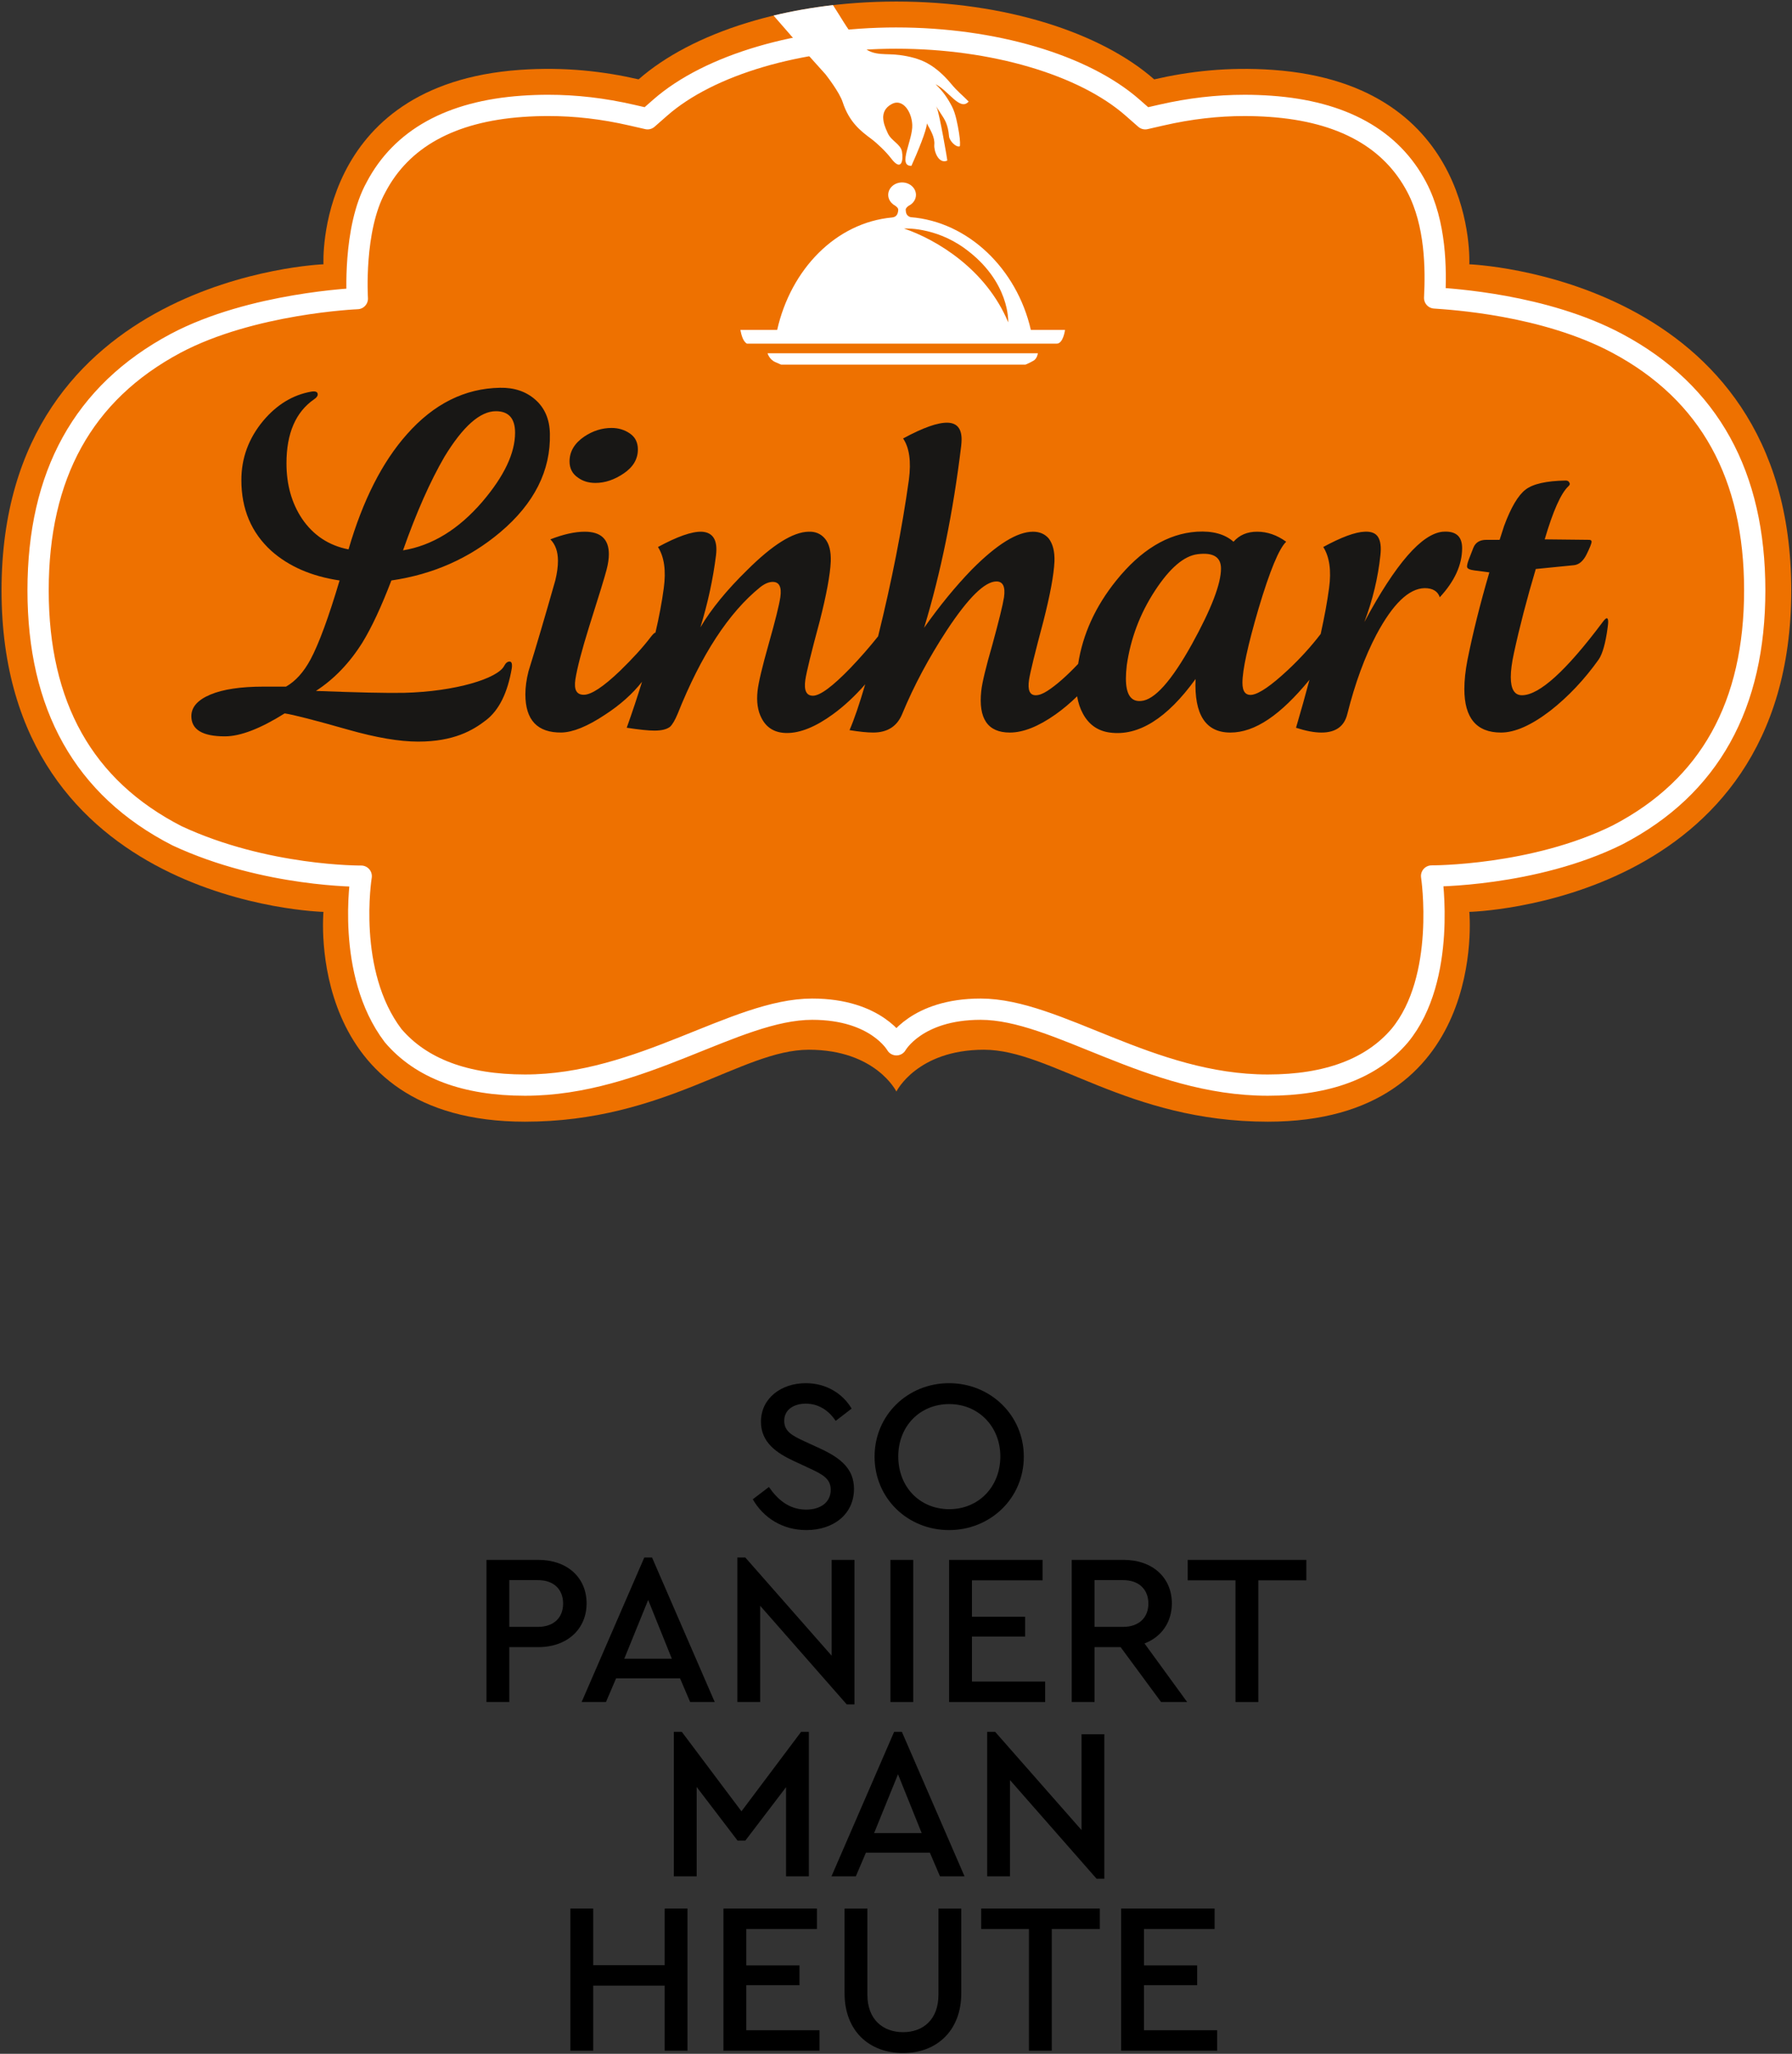
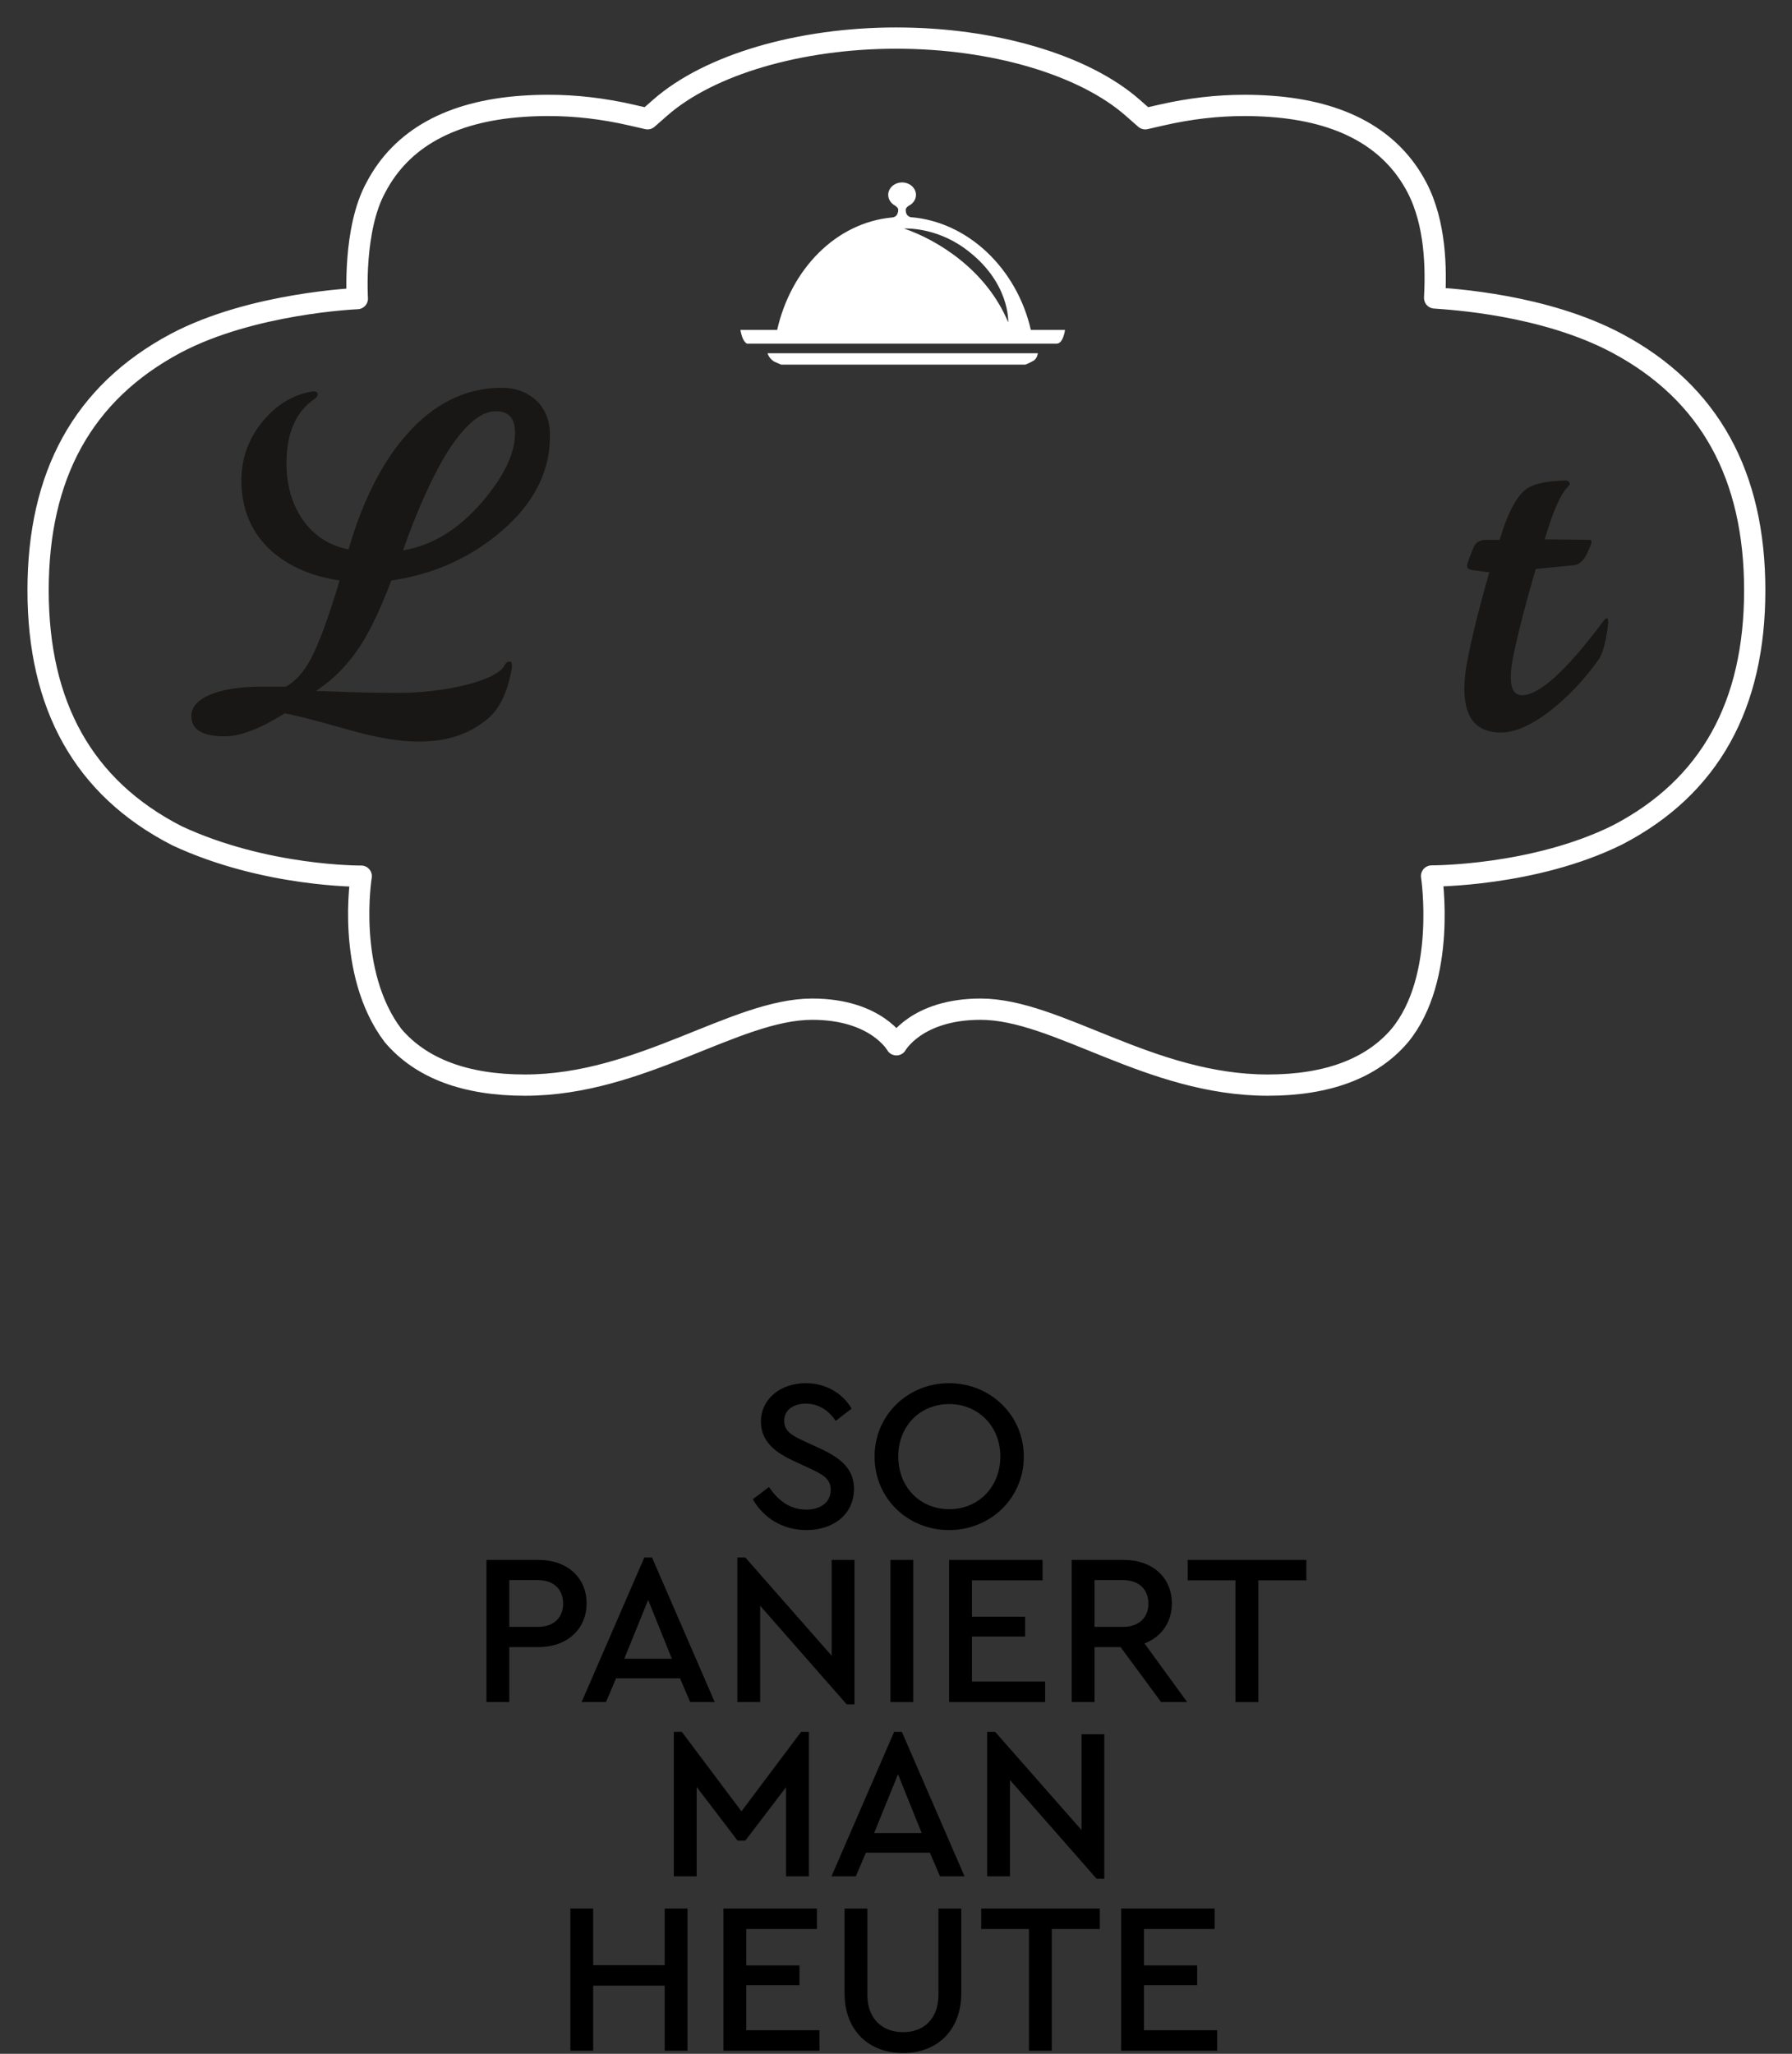
<svg xmlns="http://www.w3.org/2000/svg" width="658" height="754" viewBox="0 0 658 754" fill="none">
  <rect x="0" y="0" width="658" height="754" fill="#333333" stroke="none" />
  <g clip-path="url(#clip0_155_73)">
-     <path d="M657.729 216.727C657.729 101.41 539.517 97.029 539.517 97.029C539.517 97.029 542.866 30.977 467.358 25.655C450.797 24.488 436.465 26.235 423.805 29.135C404.279 11.998 369.191 0.565 329.146 0.565C289.1 0.565 254.013 11.998 234.487 29.131C221.827 26.231 207.49 24.484 190.934 25.65C115.425 30.972 118.775 97.024 118.775 97.024C118.775 97.029 0.563 101.41 0.563 216.727C0.563 332.044 118.775 334.772 118.775 334.772C118.775 334.772 111.376 411.797 192.764 411.797C244.245 411.797 272.363 385.379 296.969 385.379C321.575 385.379 329.146 400.725 329.146 400.725C329.146 400.725 336.716 385.379 361.322 385.379C385.928 385.379 414.042 411.797 465.527 411.797C546.916 411.797 539.517 334.772 539.517 334.772C539.517 334.772 657.729 332.044 657.729 216.727Z" fill="#EE7100" />
    <path d="M177.165 184.14C168.419 194.321 158.693 200.292 147.981 202.048C152.898 188.121 157.983 176.652 163.226 167.642C170.001 156.524 176.288 150.963 182.078 150.963C186.774 150.963 189.129 153.598 189.129 158.861C189.129 166.354 185.138 174.779 177.161 184.14M196.592 146.749C193.147 143.709 188.804 142.246 183.556 142.359C170.657 142.593 159.289 148.271 149.454 159.388C140.378 169.569 133.223 183.672 127.976 201.692C120.762 200.287 115.076 196.545 110.923 190.458C107.094 184.725 105.187 177.935 105.187 170.096C105.187 159.096 108.572 151.256 115.352 146.573C116.229 145.988 116.663 145.402 116.663 144.817C116.663 143.881 115.894 143.529 114.367 143.763C107.587 144.934 101.684 148.505 96.658 154.471C91.302 160.91 88.626 168.164 88.626 176.238C88.626 186.887 92.287 195.546 99.609 202.219C106.055 207.955 114.416 211.585 124.695 213.102C120.649 226.678 117.097 236.332 114.037 242.069C111.519 246.752 108.518 250.088 105.02 252.074H96.821C88.405 252.074 81.874 253.051 77.232 255.005C72.585 256.96 70.262 259.598 70.262 262.926C70.262 267.865 74.362 270.333 82.556 270.333C88.238 270.333 95.564 267.523 104.527 261.904C107.695 262.372 115.456 264.362 127.809 267.874C138.082 270.797 146.661 272.26 153.549 272.26C166.743 272.26 173.739 268.059 178.494 264.376C183.249 260.688 186.39 254.343 187.922 245.329C188.139 243.69 187.868 242.87 187.104 242.87C186.341 242.87 185.681 243.397 185.134 244.451C182.838 249.012 167.43 253.889 148.302 254.357C142.073 254.474 131.307 254.24 116.003 253.654C122.67 249.327 128.351 243.415 133.052 235.922C136.437 230.424 139.99 222.815 143.709 213.102C159.009 210.878 172.343 204.97 183.715 195.37C196.176 184.838 202.241 172.784 201.916 159.208C201.807 153.94 200.031 149.788 196.587 146.744" fill="#181715" />
-     <path d="M212.25 175.364C213.999 176.652 216.128 177.295 218.646 177.295C222.144 177.295 225.615 176.129 229.059 173.783C232.503 171.442 234.221 168.519 234.221 165.007C234.221 162.436 233.24 160.473 231.269 159.127C229.303 157.78 227.062 157.109 224.544 157.109C221.046 157.109 217.715 158.163 214.542 160.27C210.935 162.729 209.131 165.773 209.131 169.398C209.131 171.973 210.171 173.963 212.246 175.368" fill="#181715" />
-     <path d="M437.68 236.453C430.141 250.029 423.908 256.991 418.991 257.342C415.275 257.693 413.418 254.946 413.418 249.093C413.418 247.688 413.526 246.053 413.743 244.18C415.162 234.351 418.607 225.25 424.071 216.884C429.535 208.518 434.783 204.042 439.809 203.452C445.49 202.75 448.333 204.506 448.333 208.721C448.333 214.34 444.781 223.584 437.676 236.458M529.821 195.199C522.061 195.906 512.443 206.965 500.967 228.375C504.027 220.302 505.993 212.111 506.87 203.799C507.2 200.872 506.924 198.679 506.052 197.216C505.175 195.753 503.539 195.082 501.134 195.199C497.636 195.316 492.551 197.189 485.889 200.814C488.185 204.443 488.894 209.477 488.018 215.912C487.371 220.77 486.341 226.385 484.94 232.739C481.355 237.413 477.328 241.839 472.849 246.017C466.892 251.578 462.544 254.591 459.814 255.059C457.409 255.41 456.207 253.951 456.207 250.673C456.207 245.995 458.173 236.922 462.11 223.463C466.264 209.536 469.649 201.345 472.275 198.887C468.885 196.428 465.333 195.199 461.617 195.199C457.902 195.199 455.113 196.428 452.926 198.887C449.753 196.077 445.274 194.847 439.484 195.199C428.772 195.901 418.882 201.899 409.811 213.192C402.213 222.648 397.58 232.829 395.885 243.721C391.682 248.165 387.899 251.502 384.563 253.659C382.922 254.712 381.503 255.239 380.301 255.239C378.113 255.239 377.291 253.366 377.842 249.62C378.276 246.81 380.025 239.673 383.09 228.204C385.603 218.375 386.968 210.999 387.189 206.086C387.298 202.462 386.588 199.652 385.056 197.662C383.632 196.023 381.72 195.203 379.316 195.203C373.521 195.203 366.036 199.828 356.857 209.072C350.845 215.277 344.997 222.414 339.315 230.487C345.435 210.36 349.973 188.125 352.924 163.783C353.033 162.846 353.087 162.027 353.087 161.324C353.087 157.348 351.392 155.299 348.002 155.182C344.395 155.065 338.931 156.997 331.609 160.973C333.905 164.368 334.614 169.398 333.742 176.071C331.229 194.118 327.446 213.309 322.429 233.608C319.274 237.566 315.893 241.447 312.264 245.234C305.706 252.024 301.118 255.415 298.492 255.415C296.087 255.415 295.156 253.483 295.703 249.62C296.137 246.697 297.886 239.556 300.951 228.204C303.464 218.375 304.829 210.999 305.05 206.086C305.159 202.34 304.449 199.566 302.917 197.747C301.385 195.933 299.364 195.086 296.851 195.203C291.17 195.32 283.68 200.003 274.392 209.247C266.849 216.619 261.113 223.643 257.176 230.312C259.906 221.419 261.823 212.58 262.916 203.804C263.572 198.306 261.823 195.437 257.669 195.203C254.062 195.086 248.706 196.959 241.601 200.818C243.897 204.447 244.607 209.482 243.73 215.916C243.061 220.964 242.035 226.421 240.674 232.252C240.344 232.27 239.779 232.788 238.975 233.824C236.132 237.57 232.358 241.722 227.662 246.288C221.537 252.141 217.112 255.064 214.382 255.064C211.652 255.064 210.717 253.195 211.268 249.444C211.924 245.229 213.619 238.736 216.353 229.96C219.96 218.609 222.093 211.647 222.749 209.067C223.296 206.96 223.567 205.091 223.567 203.448C223.567 197.95 220.615 195.199 214.712 195.199C211.106 195.199 206.898 196.135 202.088 198.008C203.946 199.882 204.877 202.516 204.877 205.906C204.877 208.014 204.552 210.414 203.896 213.102C200.068 226.561 196.791 237.678 194.057 246.454C193.293 249.498 192.909 252.308 192.909 254.883C192.909 264.362 197.334 269.04 206.188 268.928C210.45 268.811 215.752 266.645 222.093 262.43C227.644 258.846 232.186 254.793 235.748 250.295C234.093 255.671 232.24 261.273 230.125 267.172C234.717 267.874 238.103 268.225 240.29 268.225C242.912 268.225 244.823 267.757 246.03 266.82C246.903 266.001 247.834 264.425 248.819 262.079C257.452 240.429 267.563 224.926 279.147 215.56C280.788 214.273 282.316 213.629 283.739 213.629C286.144 213.629 287.07 215.502 286.528 219.248C286.09 222.175 284.666 227.88 282.266 236.363C279.861 244.851 278.496 250.615 278.166 253.654C277.728 257.635 278.221 260.967 279.64 263.659C281.497 267.289 284.612 269.103 288.987 269.103C293.904 269.103 299.504 266.82 305.791 262.259C309.941 259.247 313.905 255.554 317.697 251.218C315.563 258.495 313.647 264.105 311.938 268.054C315.545 268.639 318.443 268.932 320.626 268.932C325.873 268.932 329.421 266.649 331.283 262.088C335.546 251.79 341.01 241.551 347.677 231.365C355.546 219.428 361.611 213.462 365.874 213.462C368.278 213.462 369.205 215.394 368.662 219.257C368.224 222.067 366.8 227.858 364.4 236.634C361.996 244.946 360.631 250.619 360.301 253.663C359.207 263.844 362.705 268.937 370.791 268.937C375.709 268.937 381.309 266.712 387.596 262.268C390.312 260.345 392.947 258.121 395.51 255.631C395.89 257.977 396.604 260.134 397.68 262.092C399.863 266.073 403.144 268.351 407.515 268.937C418.01 270.342 428.5 263.79 438.995 249.277C438.449 262.385 442.711 268.937 451.782 268.937C460.853 268.937 470.232 262.462 480.826 249.557C479.376 255.041 477.73 260.908 475.882 267.181C479.489 268.347 482.603 268.937 485.224 268.937C490.472 268.937 493.64 266.649 494.734 262.07C497.572 250.795 501.13 241.114 505.392 233.009C511.403 221.734 517.302 216.042 523.1 215.921C526.052 215.921 527.91 217.033 528.673 219.257C534.138 213.363 536.872 207.347 536.872 201.219C536.872 196.86 534.522 194.856 529.821 195.208" fill="#181715" />
    <path d="M589.991 226.97C589.665 226.97 589.114 227.497 588.35 228.551C575.012 246.342 565.177 255.235 558.84 255.235C556.106 255.235 554.741 253.015 554.741 248.561C554.741 246.22 555.125 243.298 555.889 239.785C557.963 230.19 560.644 219.892 563.92 208.892L578.018 207.487C579.875 207.253 581.403 205.906 582.61 203.448C583.812 200.989 584.413 199.472 584.413 198.886C584.413 198.418 584.083 198.184 583.428 198.184L567.197 198.008C570.257 187.593 573.155 181.1 575.889 178.525C576.436 178.061 576.544 177.588 576.219 177.12C575.997 176.652 575.564 176.417 574.908 176.417C567.803 176.535 562.885 177.647 560.151 179.754C557.416 181.861 554.795 186.31 552.282 193.096C551.735 194.739 551.188 196.432 550.641 198.189H545.724C543.319 198.189 541.733 199.184 540.969 201.174L539.328 205.389C538.89 206.559 538.673 207.437 538.673 208.023C538.673 208.725 539.599 209.193 541.461 209.428L546.872 210.13C543.482 221.716 540.806 232.423 538.84 242.253C538.072 246.233 537.692 249.804 537.692 252.961C537.692 263.61 542.171 268.937 551.134 268.937C556.268 268.937 562.339 266.244 569.331 260.863C575.889 255.712 581.792 249.453 587.039 242.082C588.459 239.975 589.552 236.053 590.316 230.321C590.646 228.101 590.533 226.984 589.991 226.984" fill="#181715" />
    <path d="M281.84 129.678C281.84 129.678 282.428 131.898 284.575 132.884C286.722 133.87 286.866 133.87 286.866 133.87H376.526C376.526 133.87 378.158 133.213 379.523 132.393C380.892 131.574 381.087 129.683 381.087 129.683H281.84V129.678Z" fill="white" />
    <path d="M354.164 91.148C371.028 103.342 370.2 118.336 370.2 118.336C362.101 98.861 343.9 87.96 331.954 83.903C331.954 83.903 343.131 83.169 354.164 91.148ZM378.512 121.123C373.405 98.708 355.502 81.368 334.336 79.725C332.858 79.256 332.6 78.162 332.559 77.023C332.537 76.447 333.151 75.902 333.676 75.537C335.249 74.762 336.329 73.281 336.333 71.556C336.333 69.035 334.06 66.982 331.244 66.977C328.428 66.977 326.146 69.017 326.141 71.538C326.141 72.979 326.896 74.249 328.053 75.087H327.99C327.99 75.087 328.094 75.136 328.234 75.222C328.329 75.285 328.428 75.343 328.528 75.402C329.079 75.757 329.847 76.37 329.82 77.014C329.775 78.157 329.404 79.671 327.615 79.833C306.81 81.733 290.353 98.983 285.368 121.119H271.858C272.21 122.902 272.794 125.329 274.253 126.157C274.253 126.157 386.788 126.175 388.04 126.157C390.436 126.121 391.064 121.119 391.064 121.119H378.508L378.512 121.123Z" fill="white" />
-     <path d="M355.677 37.277C352.961 34.485 351.867 33.931 349.001 30.486C346.515 27.501 343.501 24.844 340.459 23.187C337.417 21.526 333.928 20.688 330.375 20.211C325.335 19.531 321.15 20.634 317.335 17.595C313.674 14.677 310.144 8.67 307.64 4.667C307.044 3.713 306.456 2.812 305.855 1.875C298.266 2.749 290.966 4.041 284.038 5.707C292.476 15.541 303.116 27.28 303.116 27.28C303.816 28.194 308.264 33.935 309.421 37.497C311.798 44.823 316.079 48.137 319.749 50.852C322.122 52.609 325.399 55.779 327.175 58.116C331.103 63.289 331.744 58.678 331.193 55.666C330.678 52.843 327.329 51.812 325.995 48.93C324.897 46.548 324.332 45.048 324.291 42.982C324.364 41.68 324.698 39.641 327.5 38.159C331.333 36.133 334.728 40.735 334.972 45.809C335.238 51.384 329.417 61.033 334.664 60.885C336.68 56.441 340.441 47.457 340.314 45.296C341.706 47.84 343.324 50.42 343.067 53.149C342.863 55.328 344.549 60.353 347.826 58.967C347.957 58.913 344.969 41.964 344.079 39.834C343.975 39.582 343.853 39.321 343.731 39.055C344.368 40.023 344.992 40.996 345.611 41.932C346.886 43.869 348.111 45.679 348.472 50.02C348.617 51.74 351.089 54.221 352.409 53.716C352.576 53.599 352.603 51.645 352.147 48.84C351.618 45.611 350.895 41.698 349.575 39.136C347.98 36.034 346.131 33.359 343.501 30.923C348.278 33.215 352.486 40.928 355.681 37.29" fill="white" />
    <path d="M329.146 13.983C364.694 13.983 397.919 23.764 415.859 39.51L420.523 43.603L426.421 42.252C436.858 39.861 446.869 38.699 457.03 38.699C460.162 38.699 463.362 38.812 466.535 39.037C492.795 40.888 510.866 50.889 520.244 68.76C527.245 82.102 527.327 98.816 526.784 109.38C532.714 109.821 566.948 111.73 593.773 126.027C627.898 144.214 644.314 174.729 644.314 216.722C644.314 258.716 627.938 288.871 593.895 306.535C563.115 321.773 525.663 321.597 525.663 321.597C525.663 321.597 531.372 359.11 513.966 380.197C503.702 392.255 487.408 398.37 465.536 398.37C422.114 398.37 388.166 370.493 360.061 370.493C336.427 370.493 329.155 383.565 329.155 383.565C329.155 383.565 321.882 370.493 298.248 370.493C269.931 370.493 235.413 398.37 192.773 398.37C170.902 398.37 154.608 392.255 144.343 380.197C126.824 357.115 132.637 321.66 132.637 321.66C132.637 321.66 97.608 322.003 65.07 306.873C30.584 289.258 13.987 258.927 13.987 216.718C13.987 174.509 30.403 144.209 64.528 126.022C92.546 111.181 131.209 109.623 131.209 109.623C131.209 109.623 129.554 84.137 138.056 68.756C147.435 50.884 165.501 40.883 191.765 39.033C194.938 38.807 198.134 38.695 201.271 38.695C211.431 38.695 221.443 39.857 231.879 42.248L237.777 43.599L242.442 39.505C260.381 23.759 293.611 13.979 329.155 13.979" stroke="white" stroke-width="7.808" stroke-linecap="round" stroke-linejoin="round" />
  </g>
  <path d="M296.099 561.725C287.401 561.725 280.363 557.297 276.41 550.418L282.34 545.91C285.345 550.259 289.536 554.213 296.02 554.213C301.397 554.213 305.034 551.446 305.034 546.938C305.034 542.827 301.95 541.245 297.364 539.11L291.592 536.422C285.266 533.496 279.414 529.621 279.414 521.951C279.414 513.332 286.847 507.797 295.862 507.797C303.532 507.797 309.541 511.751 312.704 517.128L306.853 521.635C304.164 517.602 300.369 515.309 295.862 515.309C291.671 515.309 287.954 517.365 287.954 521.635C287.954 525.431 290.801 527.012 295.229 529.068L301.08 531.756C308.988 535.394 313.574 539.426 313.574 546.622C313.574 555.874 306.062 561.725 296.099 561.725Z" fill="black" />
  <path d="M348.492 561.725C333.231 561.725 321.133 550.022 321.133 534.761C321.133 519.5 333.31 507.797 348.492 507.797C363.595 507.797 375.93 519.5 375.93 534.761C375.93 550.101 363.595 561.725 348.492 561.725ZM348.571 554.055C359.246 554.055 367.311 545.91 367.311 534.682C367.311 523.691 359.246 515.467 348.571 515.467C337.738 515.467 329.831 523.612 329.831 534.682C329.831 545.91 337.738 554.055 348.571 554.055Z" fill="black" />
  <path d="M178.621 624.855V572.667H197.678C208.273 572.667 215.39 579.151 215.39 588.64C215.39 598.05 208.273 604.692 197.678 604.692H187.003V624.855H178.621ZM197.519 597.259C203.529 597.259 206.771 593.701 206.771 588.719C206.771 583.658 203.529 580.1 197.519 580.1H187.003V597.259H197.519Z" fill="black" />
  <path d="M213.566 624.855L236.576 571.797H239.423L262.433 624.855H253.418L249.702 616.157H226.217L222.501 624.855H213.566ZM229.222 608.962H246.697L237.999 587.375L229.222 608.962Z" fill="black" />
  <path d="M310.913 625.725L279.126 589.51V624.855H270.744V571.797H273.67L305.378 607.855V572.667H313.76V625.725H310.913Z" fill="black" />
  <path d="M326.96 624.855V572.667H335.341V624.855H326.96Z" fill="black" />
  <path d="M348.504 624.855V572.667H382.822V580.179H356.886V593.542H376.417V600.817H356.886V617.343H383.77V624.855H348.504Z" fill="black" />
  <path d="M393.523 624.855V572.667H412.58C423.175 572.667 430.292 579.151 430.292 588.64C430.292 595.519 426.496 600.975 420.25 603.347L435.906 624.855H426.338L411.473 604.692H401.905V624.855H393.523ZM412.421 597.259C418.352 597.259 421.673 593.701 421.673 588.719C421.673 583.658 418.352 580.1 412.421 580.1H401.905V597.259H412.421Z" fill="black" />
  <path d="M453.655 624.855V580.179H436.101V572.667H479.67V580.179H462.037V624.855H453.655Z" fill="black" />
  <path d="M247.424 688.855V635.797H250.349L272.253 664.975L294.156 635.797H297.002V688.855H288.621V656.119L273.676 675.729H270.829L255.805 656.04V688.855H247.424Z" fill="black" />
  <path d="M305.302 688.855L328.313 635.797H331.159L354.169 688.855H345.155L341.439 680.157H317.954L314.238 688.855H305.302ZM320.959 672.962H338.434L329.736 651.375L320.959 672.962Z" fill="black" />
  <path d="M402.65 689.725L370.862 653.51V688.855H362.481V635.797H365.406L397.115 671.855V636.667H405.496V689.725H402.65Z" fill="black" />
  <path d="M209.432 752.855V700.667H217.813V721.463H244.066V700.667H252.447V752.855H244.066V728.975H217.813V752.855H209.432Z" fill="black" />
  <path d="M265.647 752.855V700.667H299.965V708.179H274.029V721.542H293.56V728.817H274.029V745.343H300.914V752.855H265.647Z" fill="black" />
  <path d="M331.621 753.725C319.206 753.725 310.113 745.66 310.113 731.743V700.667H318.495V732.296C318.495 741.469 324.267 746.055 331.621 746.055C338.895 746.055 344.589 741.469 344.589 732.296V700.667H352.97V731.743C352.97 745.66 343.798 753.725 331.621 753.725Z" fill="black" />
  <path d="M377.826 752.855V708.179H360.272V700.667H403.841V708.179H386.208V752.855H377.826Z" fill="black" />
  <path d="M411.67 752.855V700.667H445.987V708.179H420.051V721.542H439.582V728.817H420.051V745.343H446.936V752.855H411.67Z" fill="black" />
  <defs>
    <clipPath id="clip0_155_73">
      <rect width="657.166" height="411.232" fill="white" transform="translate(0.563 0.565)" />
    </clipPath>
  </defs>
</svg>